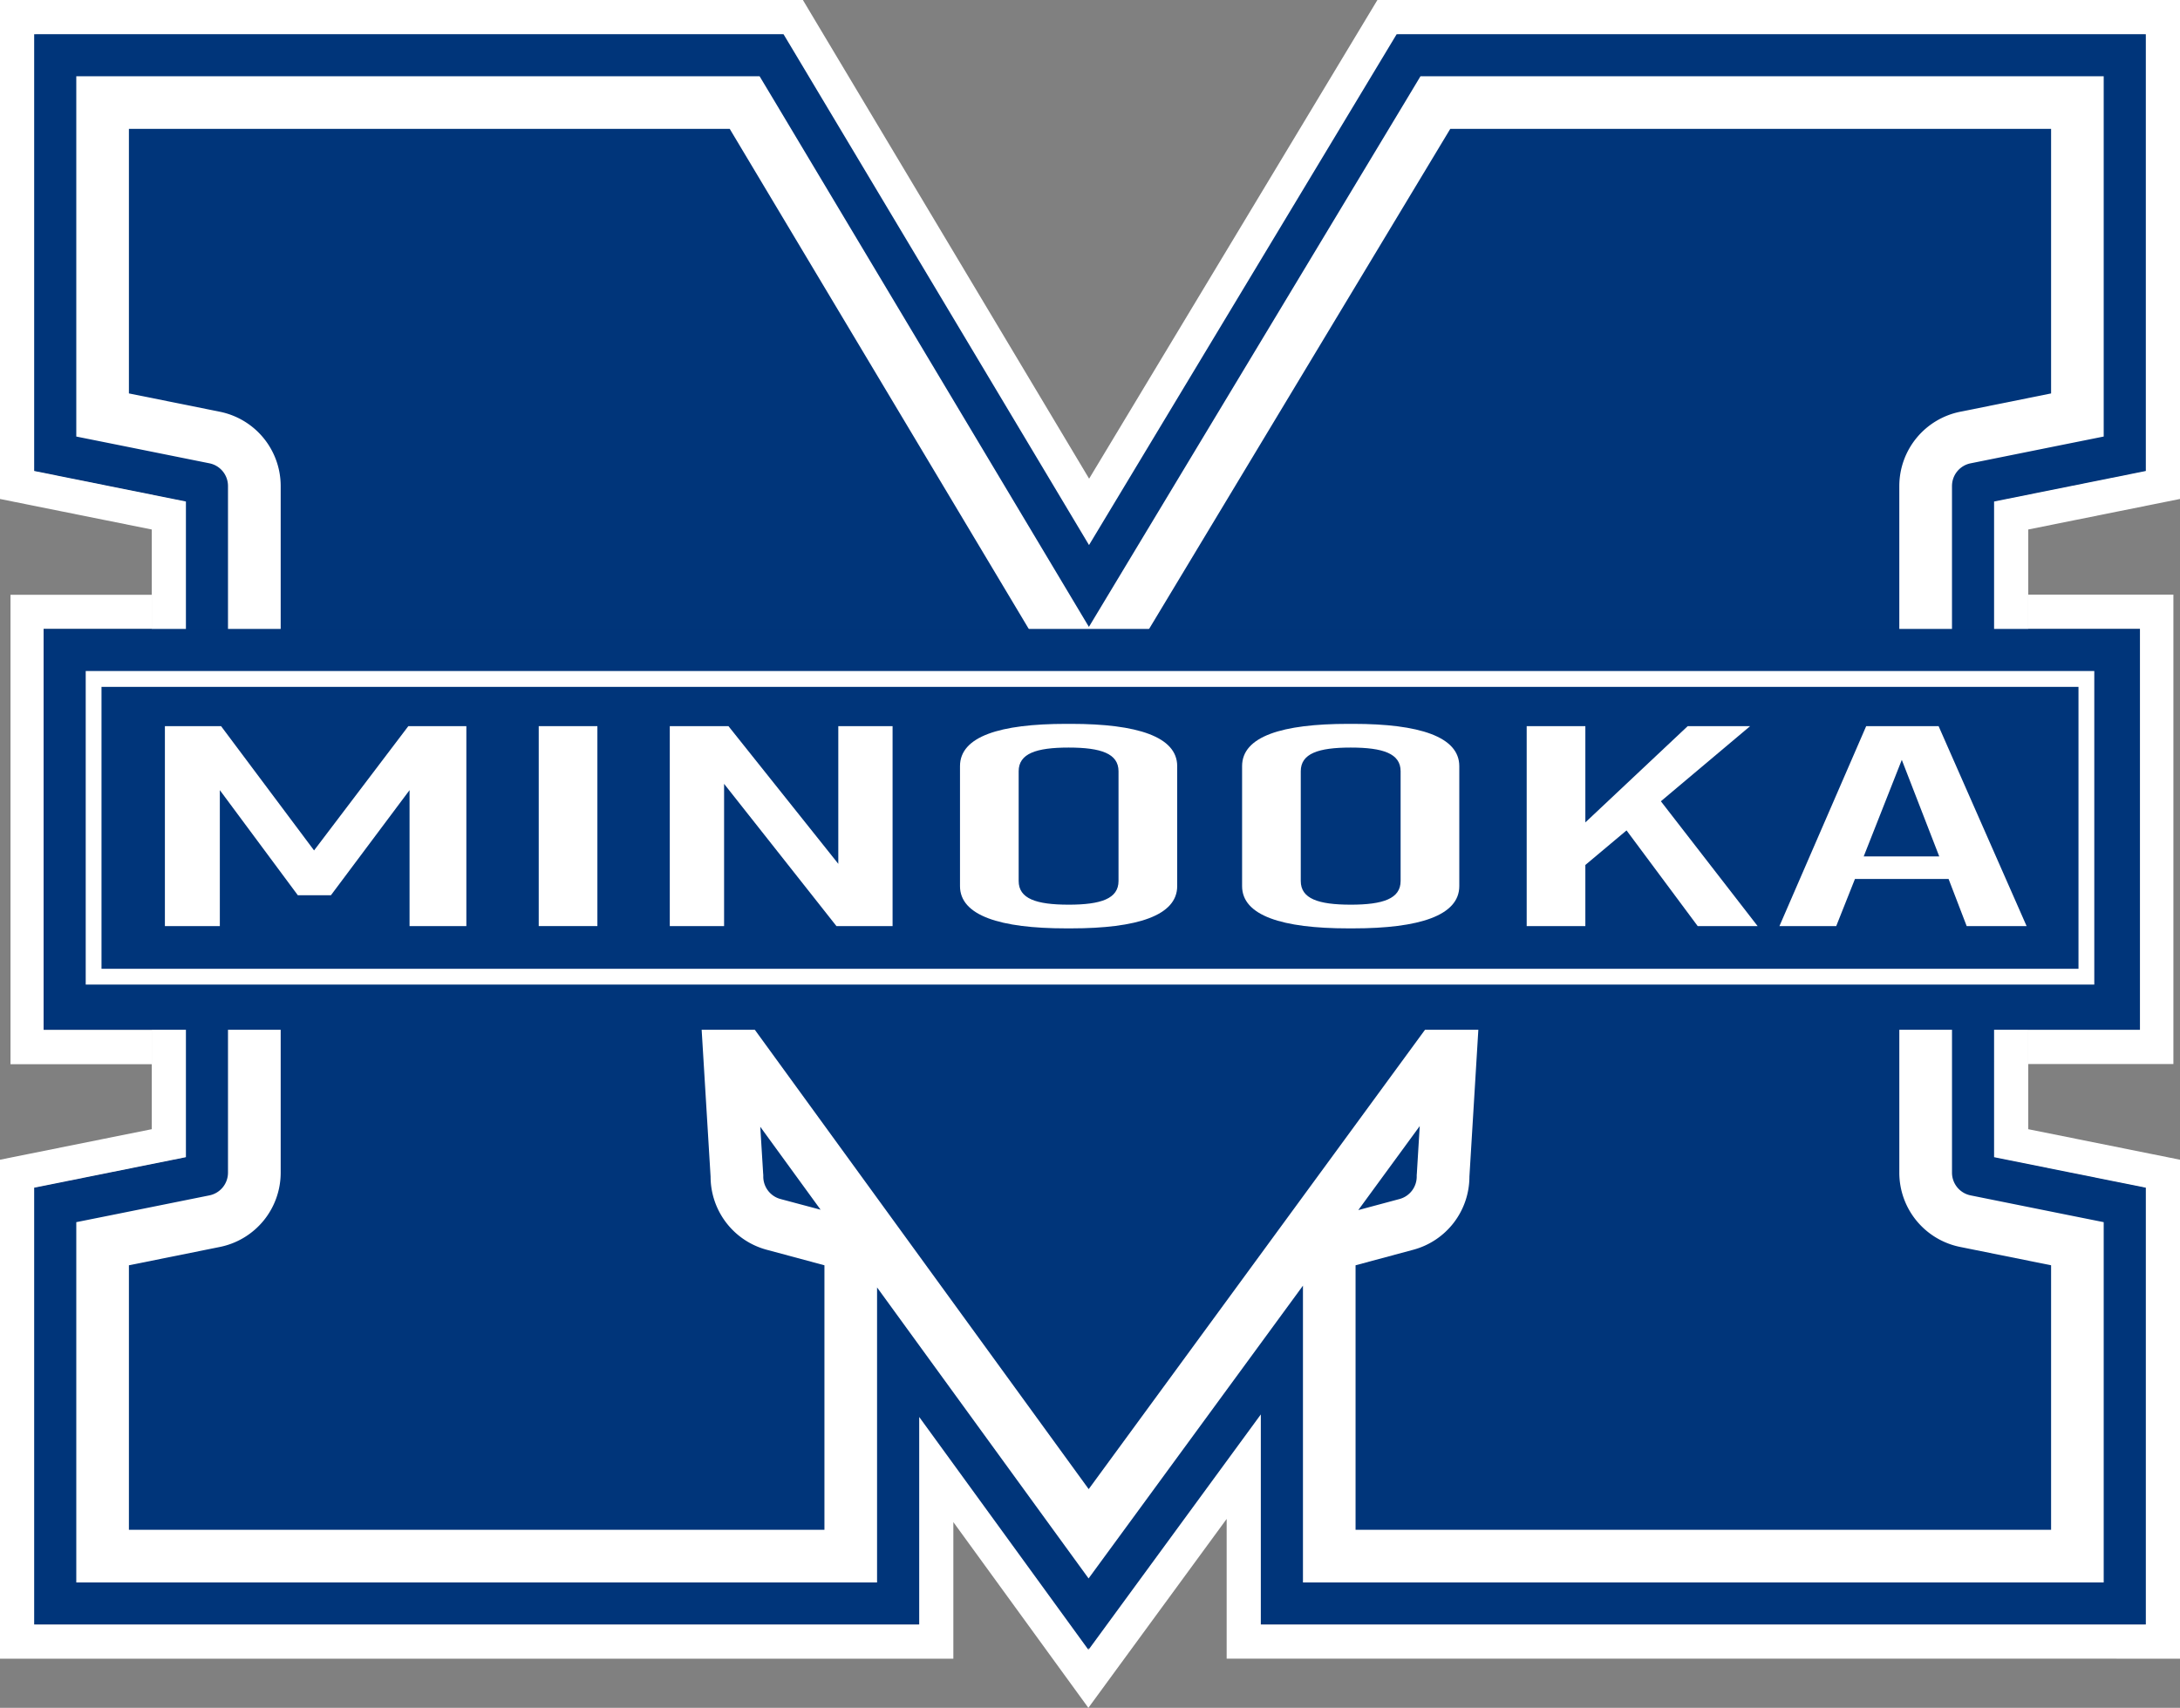
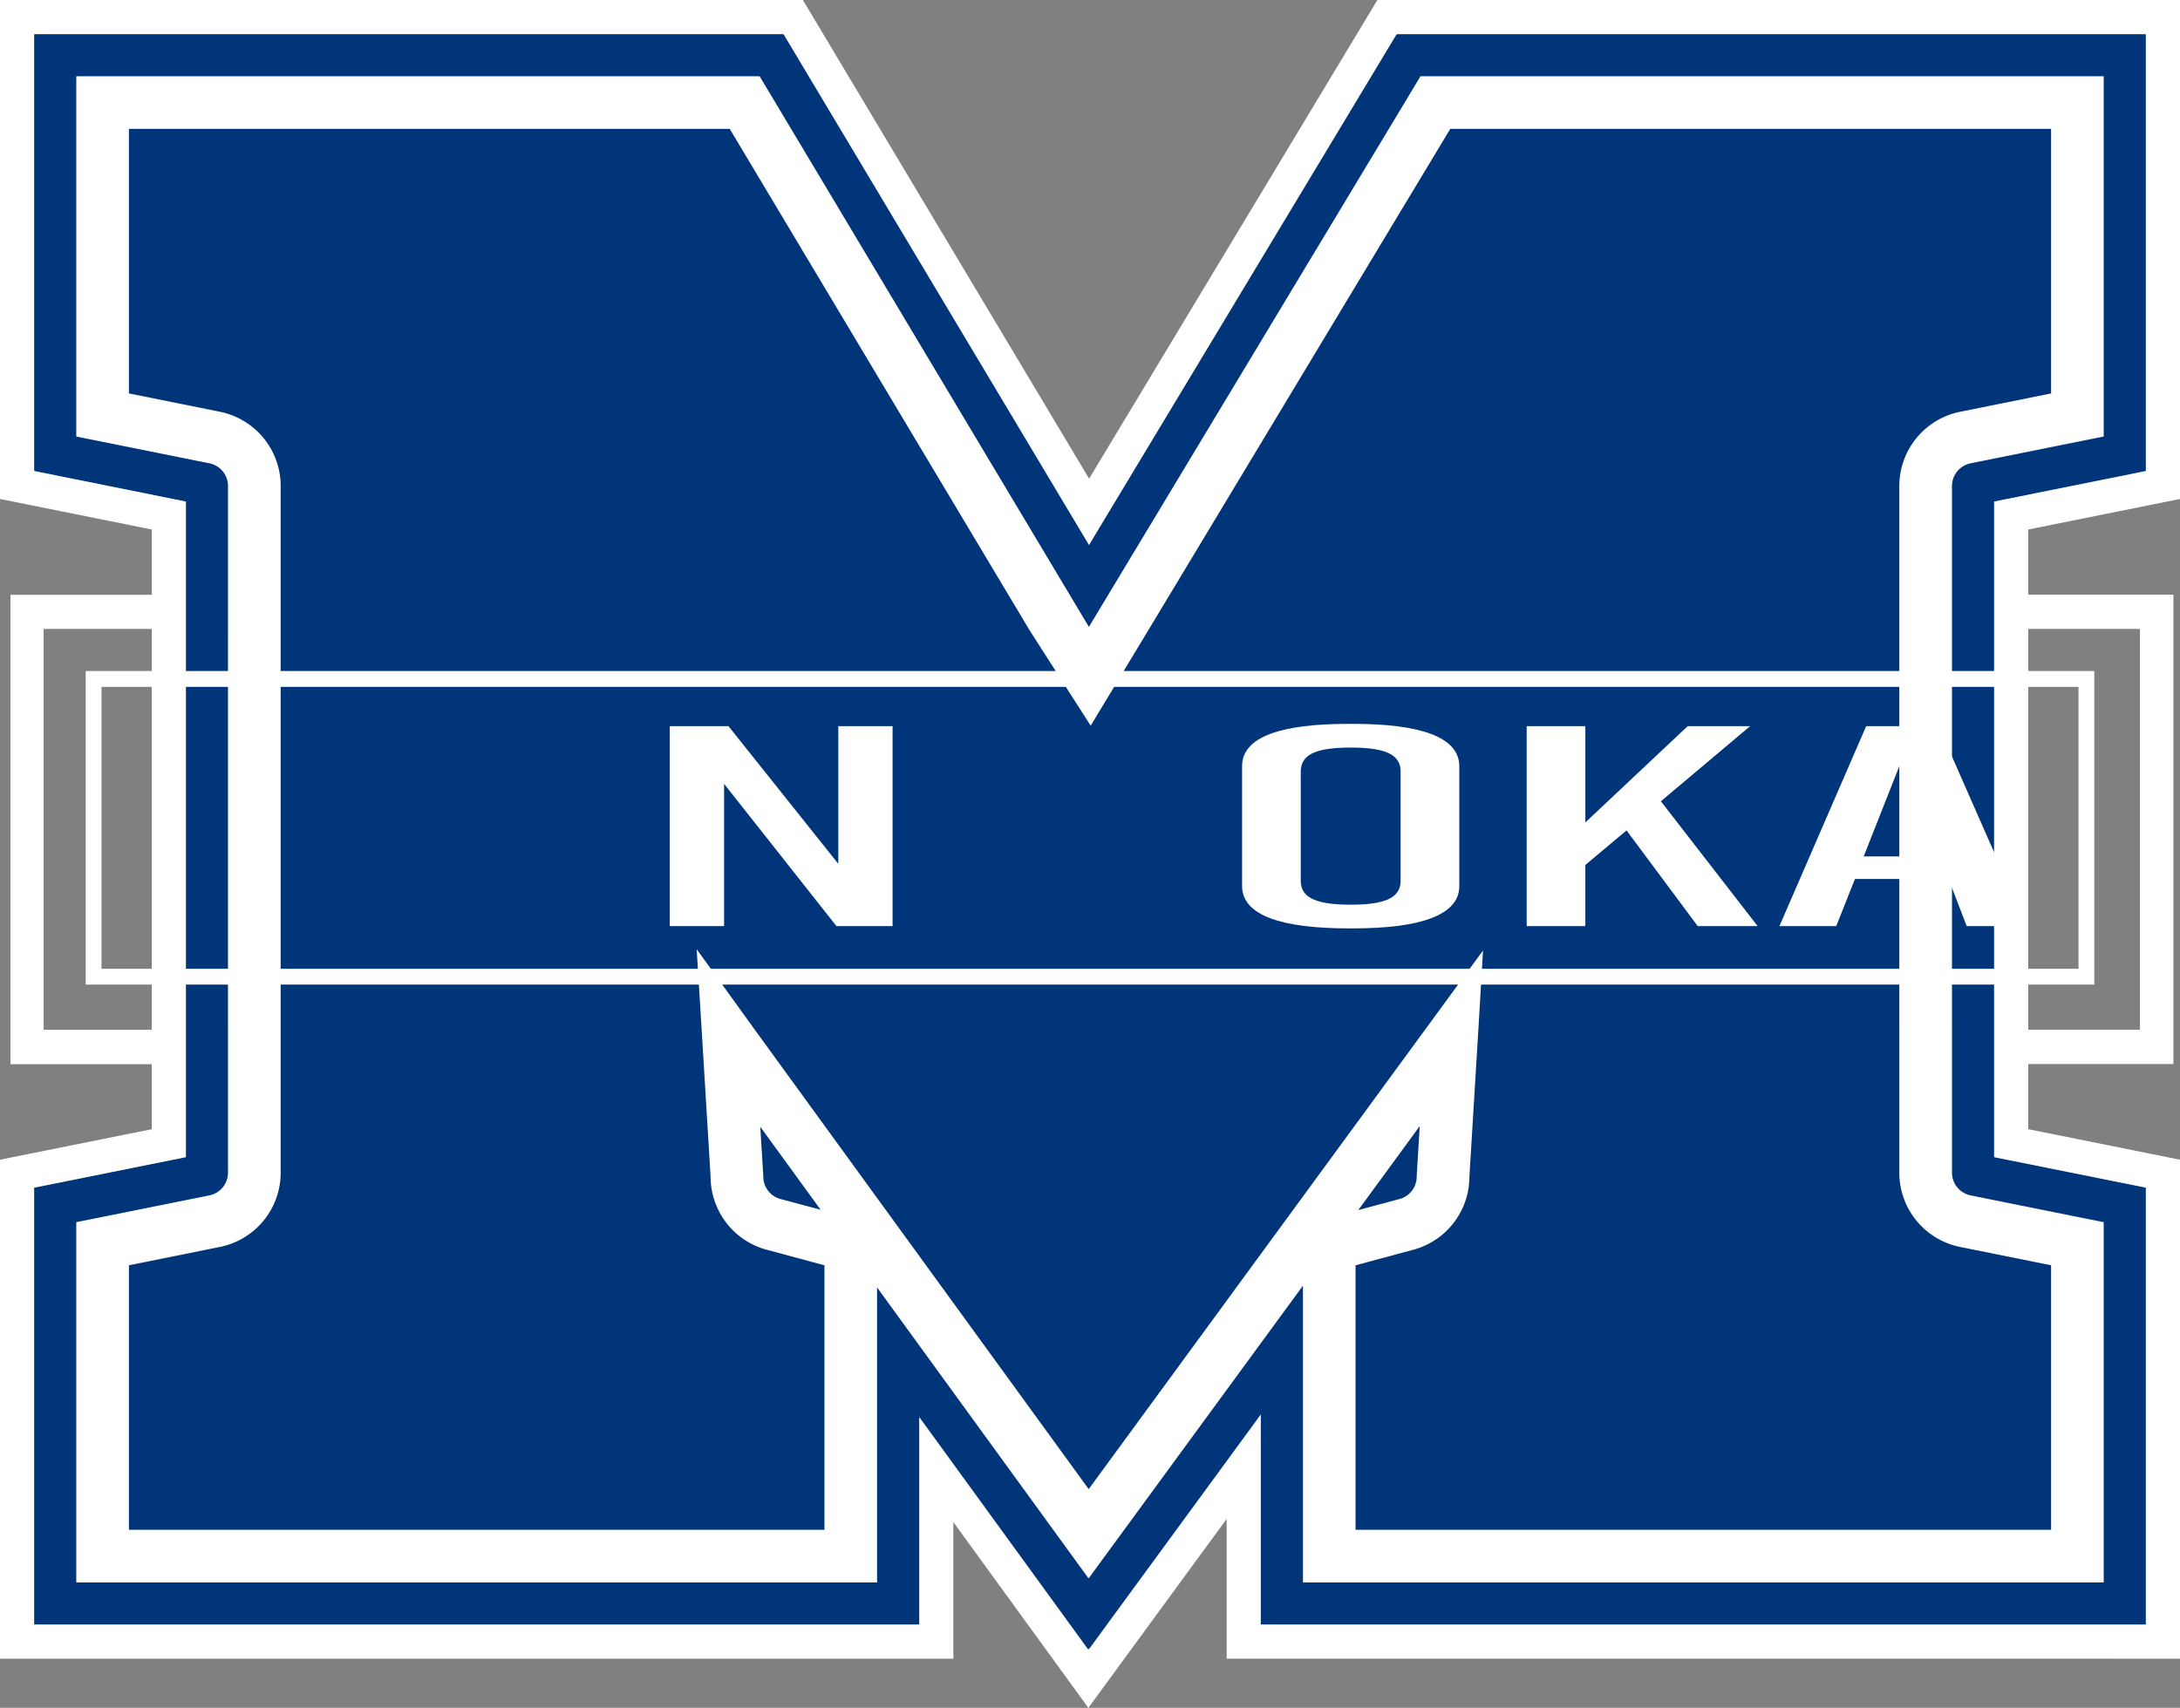
<svg xmlns="http://www.w3.org/2000/svg" viewBox="0 0 4667.34 3656.95">
  <rect x="0" y="0" width="4667.34" height="3656.95" fill="#808080" stroke="none" />
  <defs>
    <style>.cls-1{fill:#00357a;}.cls-2{fill:#fff;}</style>
  </defs>
  <g id="Layer_2" data-name="Layer 2">
    <g id="Layer_1-2" data-name="Layer 1">
      <g id="M_Logo" data-name="M Logo">
        <path id="Background_Blue" data-name="Background Blue" class="cls-1" d="M4267,1347.67V1073.93l162-32.63,90.57-18.14,72.27-14.64V73.17H2988l-26.34,43.6-32.77,54.58-599.57,995.77L1734.1,171.93l-32.77-54.87-26.19-43.89H70.86v935.35l72.28,14.64,90.56,18.14,162,32.63v1404l-162,32.63-90.56,18.14-72.28,14.49v935.5h1894.7V3034.17l199,273.74,90.86,125,72.57,99.93,73-99.64,91.29-124.65,204.84-279.74v449.9H4591.8v-935.5l-72.27-14.49L4429,2510.53l-162-32.63V1347.67Z" />
        <path id="Outline_Blue" data-name="Outline Blue" class="cls-1" d="M401.81,2199.3v278.58l-162,32.62-90.56,18.14L77,2543.13v935.5H1971.7V3034.14l199,273.74,90.86,124.95,72.57,99.93,73-99.64,91.3-124.65,204.83-279.74v449.9h1894.7v-935.5l-72.28-14.49-90.56-18.14-162-32.62v-1404l162-32.63,90.56-18.14,72.28-14.64V73.14H2994.1l-26.33,43.6L2935,171.32l-599.58,995.77L1740.24,171.9,1707.46,117l-26.18-43.89H77v935.35l72.28,14.64,90.56,18.14,162,32.63v273.74m90.12,0v-307a49.53,49.53,0,0,0-39.79-48.57L257.54,952.9l-90.42-18.14V163.27h1463L1663,218.14l672.14,1124.23L3012.25,217.84,3045,163.27h1462.8V934.76L4417.4,952.9l-194.6,39.21a49.53,49.53,0,0,0-39.79,48.57V2511.09a49.64,49.64,0,0,0,39.79,48.57l194.6,39.21,90.42,18.15V3388.5H2793.37V2752.94l-367.68,502.28-91.29,124.65-90.86-124.95-362-498.18V3388.5H167.12V2617l90.42-18.15,194.6-39.21a49.64,49.64,0,0,0,39.79-48.57V2199.3" />
        <path id="Pocket_Blue_R" data-name="Pocket Blue R" class="cls-1" d="M3033.17,2519.43v-3.37l.3-3.51,6.14-101.25-131.53,179.82,88.37-23.71A49.77,49.77,0,0,0,3033.17,2519.43Z" />
        <path id="Pocket_Blue_L" data-name="Pocket Blue L" class="cls-1" d="M1633.88,2512.55l.29,3.51v3.37a49.78,49.78,0,0,0,36.72,48l86,23-129.19-177.62Z" />
        <path id="Inner_White_Outline" data-name="Inner White Outline" class="cls-2" d="M2902.23,3275.7V2709.34l123.48-33.22A162.2,162.2,0,0,0,3146,2519.43l19.46-320.13H3055.12l-724.23,989.34-719-989.34h-110l19.46,320.13a162.19,162.19,0,0,0,120.26,156.69l123.49,33.22V3275.7H276V2709.34l194.59-39.22a162.28,162.28,0,0,0,130.36-159V2199.3H488.13v311.79a49.64,49.64,0,0,1-39.79,48.57l-194.59,39.21L163.33,2617V3388.5H1877.77V2756.74l362,498.18,90.86,124.95,91.3-124.65,367.67-502.28V3388.5H4504V2617l-90.42-18.14L4219,2559.66a49.64,49.64,0,0,1-39.8-48.57V2199.3h-112.8v311.79a162.27,162.27,0,0,0,130.36,159l194.59,39.22V3275.7Zm137.38-864.4-6.14,101.25-.3,3.51v3.37a49.77,49.77,0,0,1-36.72,48l-88.37,23.71ZM1670.89,2567.41a49.78,49.78,0,0,1-36.72-48v-3.37l-.29-3.51-6.15-99.78,129.19,177.62Zm660.44-1225v5.27H2203.16L1562.33,275.93H276v566.5l194.59,39.21a162.3,162.3,0,0,1,130.36,159v307H488.13v-307a49.53,49.53,0,0,0-39.79-48.57L253.75,952.9l-90.42-18.14V163.27H1626.27l32.92,54.87Zm2060-1179.1H4504V934.76L4413.6,952.9,4219,992.11a49.52,49.52,0,0,0-39.8,48.57h-112.8a162.29,162.29,0,0,1,130.36-159l194.59-39.21V275.93H3105L2459.64,1347.64H2331.33v-5.27L3008.45,217.84l32.77-54.57H4391.36Zm-324.95,2036V1040.68h112.8V2199.3m-3691.08,0V1347.64H600.94V2199.3m1734.19-645.39-132-206.27h256.48Zm720,645.39,120-164-9.64,164Zm-1553.21,0-10.36-166.76,120.38,166.76Z" />
        <path id="Outer_White_Outline" data-name="Outer White Outline" class="cls-2" d="M4594.19,73.15v935.39l-72.38,14.56-90.46,18.2-162.05,32.6V2477.84l162.05,32.6,90.46,18.2,72.38,14.56v935.39H2699.4V3028.7l-204.76,279.72-91.26,124.66-73,99.73-72.66-100-90.83-125L1968,3034.14v444.45H73.15V2543.2l72.38-14.56,90.46-18.2,162.06-32.6V1073.9L236,1041.3l-90.46-18.2-72.38-14.56V73.15H1677.46L1703.7,117l32.8,54.86,595.07,995.25,599.6-995.79L2964,116.8l26.28-43.65H4594.19M324.9,2272.43v145.51l-103.33,20.78-90.47,18.2-72.37,14.56L0,2483.29V3551.74H2041.1V3259.23l66.6,91.63,90.83,125,72.66,100,59,81.13L2389.4,3576l73-99.73,91.26-124.66,72.59-99.15v299.26H4667.34V2483.29l-58.72-11.81-72.38-14.56-90.47-18.2-103.32-20.78V1133.8L4445.78,1113l90.46-18.2,72.38-14.56,58.72-11.81V0H2949l-21.33,35.42-26.28,43.65-32.85,54.56L2331.79,1025l-532.5-890.6-32.8-54.86-26.24-43.89L1719,0H0V1068.45l58.73,11.81,72.37,14.56,90.47,18.2L324.9,1133.8v140.72" />
      </g>
      <g id="Minooka">
        <path id="Outside_White_edge" data-name="Outside White edge" class="cls-2" d="M4581.55,2205l-239.1,0v73.45H4653.2V1273.24H4342.45v73.47h239.1ZM324.9,1273.59H22.47V2278.84H324.9l.21-73.79H93.39V1346.72H325.11Z" />
-         <rect id="Background_Blue-2" data-name="Background Blue" class="cls-1" x="93.39" y="1346.72" width="4488.15" height="858.33" />
        <path id="White_Inner_Outline" data-name="White Inner Outline" class="cls-2" d="M4179.21,1436.85H183.52v671.41H4483.83V1436.85H4179.21ZM4450,2074.46H217.32V1470.79H4450Z" />
-         <path id="M" class="cls-2" d="M708.49,1917H637.67l-167-225.07V1983H353.05V1554.89H473.31L672.41,1821l201.77-266.06H998.45V1983H876.85V1691.9Z" />
-         <path id="I" class="cls-2" d="M1153.42,1983V1554.89H1279V1983Z" />
        <path id="N" class="cls-2" d="M1434,1983V1554.89h125.6l235.18,294.81V1554.89H1911V1983H1790.78l-240.52-304.59V1983Z" />
-         <path id="O" class="cls-2" d="M2282.49,1550h10.7c141.64,0,227.16,27.53,227.16,90.52V1897.4c0,63-85.52,90.52-227.16,90.52h-10.7c-141.63,0-227.15-27.52-227.15-90.52V1640.51C2055.34,1576.91,2140.86,1550,2282.49,1550Zm5.35,387.17c69.48,0,106.9-12.85,106.9-50.77V1651.52c0-37.91-37.42-50.76-106.9-50.76s-106.9,12.85-106.9,50.76v234.87C2180.94,1924.31,2218.36,1937.16,2287.84,1937.16Z" />
        <path id="O-2" data-name="O" class="cls-2" d="M2886.46,1550h10.69c141.64,0,227.16,27.53,227.16,90.52V1897.4c0,63-85.52,90.52-227.16,90.52h-10.69c-141.64,0-227.16-27.52-227.16-90.52V1640.51C2659.3,1576.91,2744.82,1550,2886.46,1550Zm5.34,387.17c69.48,0,106.9-12.85,106.9-50.77V1651.52c0-37.91-37.42-50.76-106.9-50.76s-106.89,12.85-106.89,50.76v234.87C2784.91,1924.31,2822.31,1937.16,2891.8,1937.16Z" />
        <path id="K" class="cls-2" d="M3634.73,1983,3482.4,1778.14l-88.19,74V1983h-125.6V1554.89h125.6V1761l219.14-206.12H3747l-191.09,160.86L3763,1983Z" />
        <path id="A" class="cls-2" d="M4171.87,1882.11H3971.43L3931.34,1983H3809.75l185.74-428.14h155L4338.9,1983H4210.62Zm-20-48.32-80.17-206.73-81.52,206.73Z" />
      </g>
    </g>
  </g>
</svg>